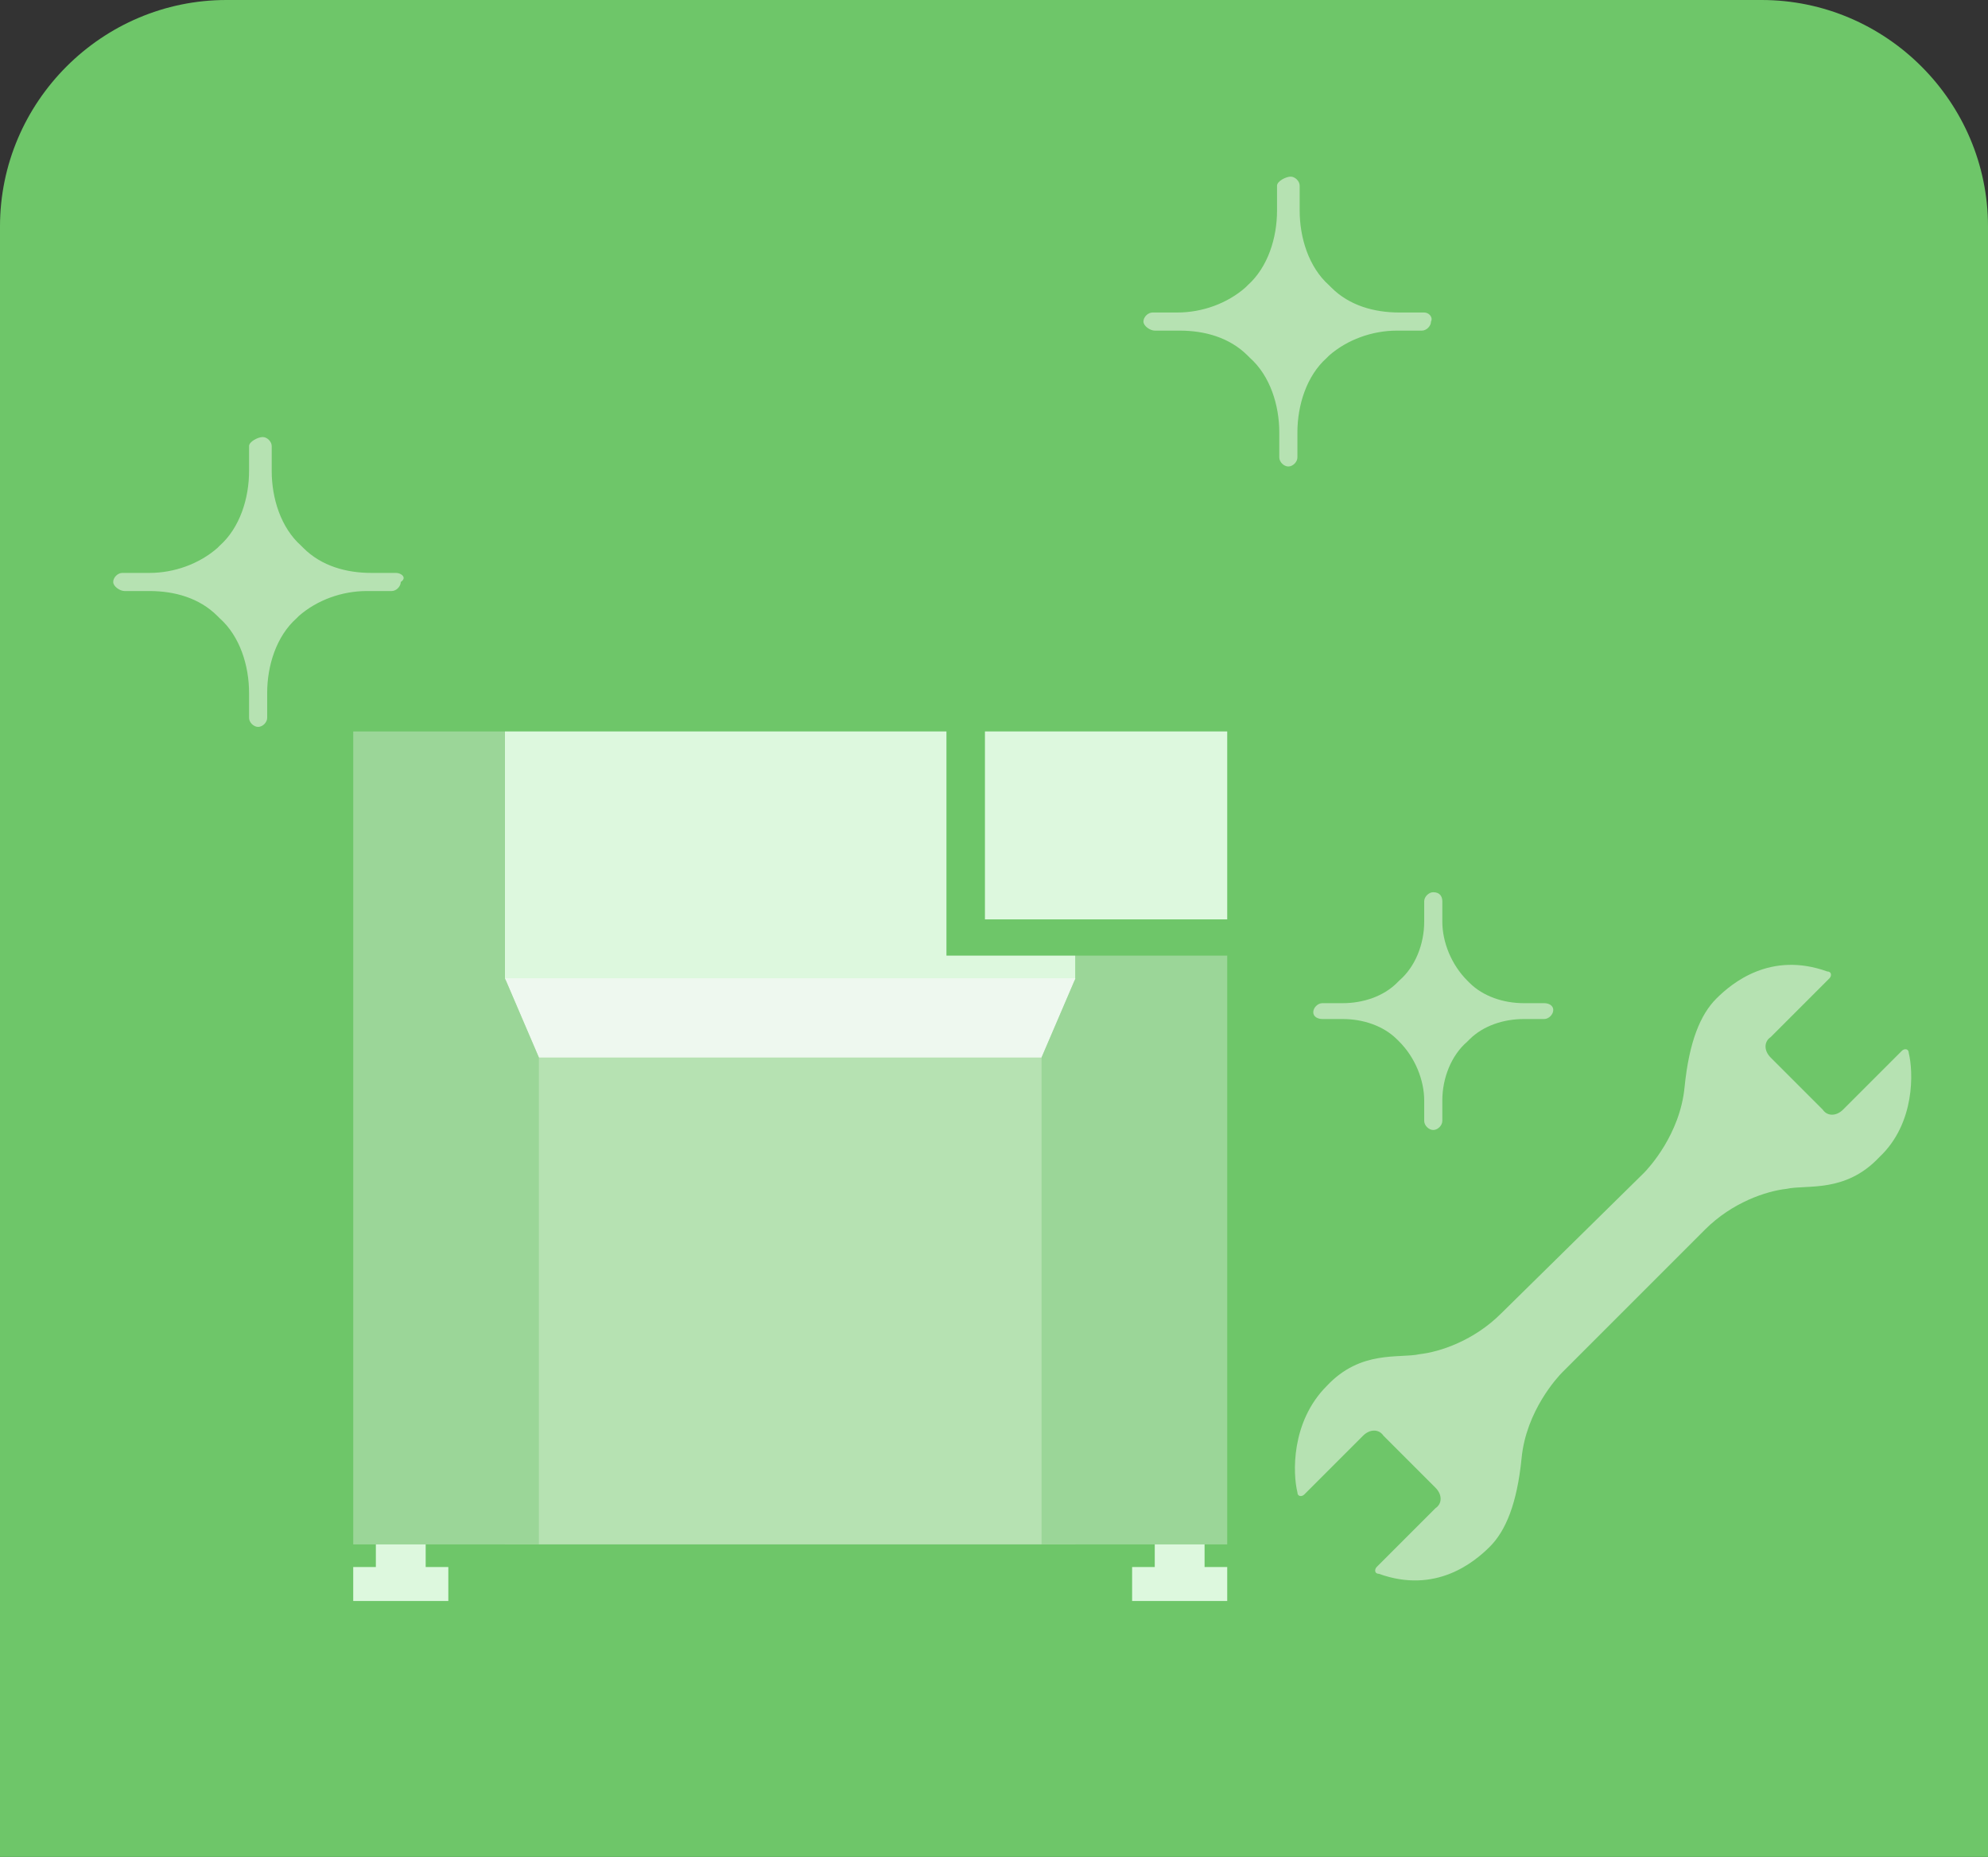
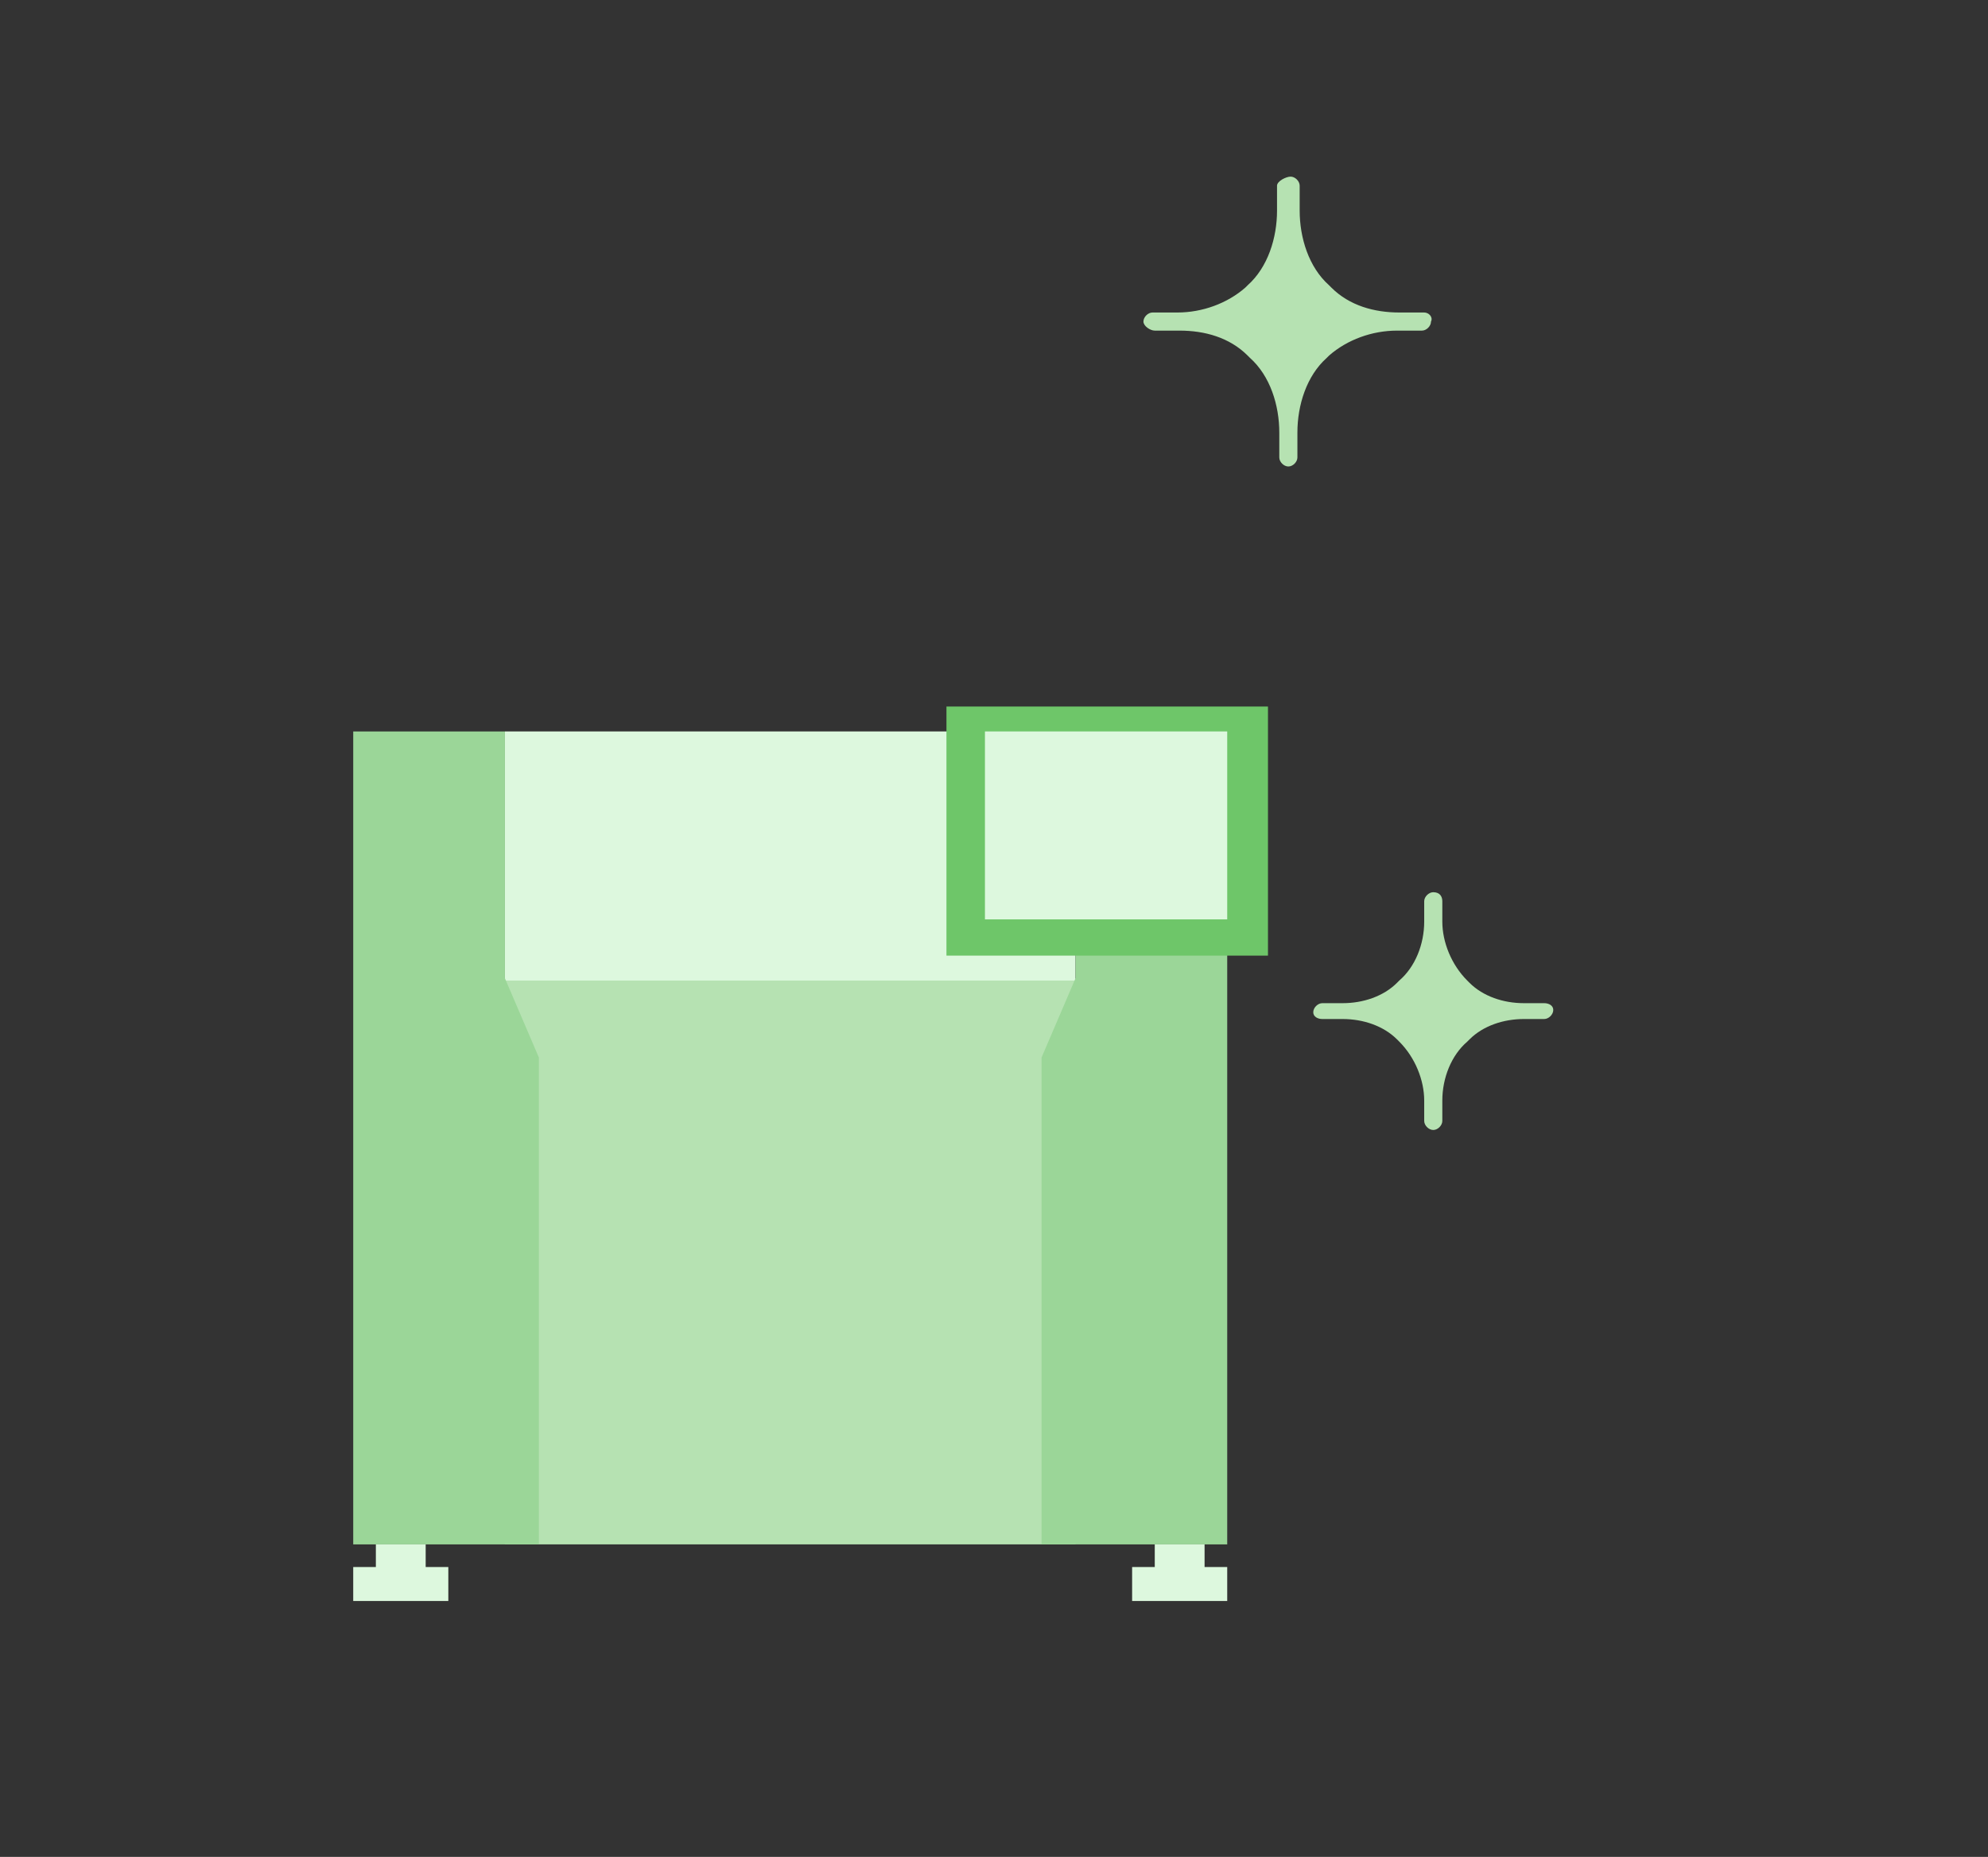
<svg xmlns="http://www.w3.org/2000/svg" version="1.1" x="0px" y="0px" width="87.8px" height="82px" viewBox="0 0 87.8 82" style="enable-background:new 0 0 87.8 82;" xml:space="preserve">
  <rect x="0" y="0" width="87.8" height="82" fill="#333333" stroke="none" />
  <style type="text/css">
	.st0{fill:#E99251;}
	.st1{fill:#6EC669;}
	.st2{fill:#5799E9;}
	.st3{fill:#FFCEC0;}
	.st4{fill:#C3D6E6;}
	.st5{fill:#4A5A72;}
	.st6{fill:#FFCB80;}
	.st7{fill:#FFAB33;}
	.st8{fill:#C6C6C6;}
	.st9{fill:#FFC6C7;}
	.st10{fill:#FF9600;}
	.st11{fill:#242424;}
	.st12{fill:#00C1ED;}
	.st13{fill:url(#SVGID_1_);}
	.st14{fill:url(#SVGID_00000055668511488549167210000005529468218668360336_);}
	.st15{fill:#6B6B6B;}
	.st16{fill:none;stroke:#F0D23E;stroke-width:0.165;stroke-miterlimit:10;}
	.st17{opacity:0.17;fill:#231D1E;}
	.st18{fill:#F9DECB;}
	.st19{fill-rule:evenodd;clip-rule:evenodd;fill:#4A5A72;}
	.st20{fill:#29A1E1;}
	.st21{fill:#249FE0;}
	.st22{fill:#787878;}
	.st23{fill:#0090DB;}
	.st24{fill:#33A6E2;}
	.st25{fill:none;stroke:#00B9E5;stroke-width:0.165;stroke-miterlimit:10;}
	.st26{fill:#949494;}
	.st27{fill:#80C7ED;}
	.st28{fill:#FF2900;}
	.st29{fill:#813505;}
	.st30{fill:#FF6300;}
	.st31{fill:none;stroke:#FF9F00;stroke-width:0.179;stroke-miterlimit:10;}
	.st32{fill:#FF9F71;}
	.st33{fill:#644445;}
	.st34{fill:#A86F3D;}
	.st35{fill:#0C284A;}
	.st36{fill:#E4E4E4;}
	.st37{fill:#EBEAEB;}
	.st38{fill:#CACACA;}
	.st39{fill:#DBDBDA;}
	.st40{fill:#33393A;}
	.st41{fill:#D4D4D4;}
	.st42{fill:#00B6E8;}
	.st43{fill:none;stroke:#C6C6C6;stroke-width:0.179;stroke-miterlimit:10;}
	.st44{fill:#FF0000;}
	.st45{fill:#BFBFBF;}
	.st46{opacity:0.45;fill:#F9DECB;}
	.st47{fill:#6E4F00;}
	.st48{fill:#FF1E9C;}
	.st49{fill:#FF3EAA;}
	.st50{fill:#FF4BB0;}
	.st51{fill:none;stroke:#F081B8;stroke-width:0.165;stroke-miterlimit:10;}
	.st52{fill:#B2B2B2;}
	.st53{fill:#31464F;}
	.st54{fill:#C8EEFF;}
	.st55{fill:#E9FCFF;}
	.st56{fill:#DADADA;}
	.st57{fill-rule:evenodd;clip-rule:evenodd;fill:#81B3C2;}
	.st58{fill-rule:evenodd;clip-rule:evenodd;fill:#6E97A1;}
	.st59{fill-rule:evenodd;clip-rule:evenodd;fill:#9ACAD9;}
	.st60{fill:#5B7B80;}
	.st61{fill-rule:evenodd;clip-rule:evenodd;fill:#5B7B80;}
	.st62{fill:#9EC4F1;}
	.st63{fill:#D8E5F8;}
	.st64{fill:#D8E6F8;}
	.st65{fill:none;stroke:#FFFFFF;stroke-width:1.017;stroke-miterlimit:10;}
	.st66{fill:none;stroke:#9EC4F1;stroke-width:1.695;stroke-miterlimit:10;}
	.st67{fill:#B6E2B3;}
	.st68{fill:#B6E2B2;}
	.st69{fill:#FFFFFF;}
	.st70{fill:#EEF8EF;}
	.st71{fill:none;stroke:#6EC669;stroke-width:1.383;stroke-miterlimit:10;}
	.st72{fill:#8BBAEB;}
	.st73{fill:#CCE0FF;}
	.st74{fill:#5799E9;stroke:#D8E6F8;stroke-width:0.678;stroke-miterlimit:10;}
	.st75{fill:none;stroke:#D8E6F8;stroke-width:0.678;stroke-miterlimit:10;}
	.st76{fill:#91C98F;}
	.st77{fill:#EFB385;}
	.st78{fill:#FDF4EC;}
	.st79{fill:#FFFFFD;}
	.st80{fill:#EFC19E;}
	.st81{fill:none;stroke:#FFFFFF;stroke-width:0.339;stroke-linecap:round;stroke-linejoin:round;}
	.st82{fill:none;stroke:#FFFFFF;stroke-width:0.339;stroke-linecap:round;stroke-linejoin:round;stroke-dasharray:1.185,1.185;}
	.st83{fill:none;stroke:#FFFFFF;stroke-width:0.339;stroke-linecap:round;stroke-linejoin:round;stroke-dasharray:1.346,1.346;}
	.st84{fill:none;stroke:#FFFFFF;stroke-width:0.339;stroke-linecap:round;stroke-linejoin:round;stroke-dasharray:1.346,1.346;}
	.st85{fill:none;stroke:#FFFFFF;stroke-width:0.339;stroke-linecap:round;stroke-linejoin:round;stroke-dasharray:1.449,1.449;}
	.st86{fill:none;stroke:#FFFFFF;stroke-width:0.339;stroke-linecap:round;stroke-linejoin:round;stroke-dasharray:1.728,1.728;}
	.st87{fill:none;stroke:#FFFFFF;stroke-width:0.339;stroke-linecap:round;stroke-linejoin:round;stroke-dasharray:1.418,1.418;}
	.st88{fill:none;stroke:#FFFFFF;stroke-width:0.339;stroke-linecap:round;stroke-linejoin:round;stroke-dasharray:1.362,1.362;}
	.st89{fill:none;stroke:#FFFFFF;stroke-width:0.339;stroke-linecap:round;stroke-linejoin:round;stroke-dasharray:1.347,1.347;}
	.st90{fill:none;stroke:#FFFFFF;stroke-width:0.339;stroke-linecap:round;stroke-linejoin:round;stroke-dasharray:1.44,1.44;}
	.st91{fill:#B5D2F8;}
	.st92{fill:none;stroke:#DDF8DE;stroke-width:3.39;stroke-miterlimit:10;}
	.st93{fill:none;stroke:#B6E2B2;stroke-width:2.373;stroke-linecap:round;stroke-linejoin:round;stroke-miterlimit:10;}
	.st94{fill:#FCF3EC;}
	.st95{fill:#B7D3F5;}
	.st96{fill:#9BD698;}
	.st97{fill:#DDF8DE;}
	.st98{clip-path:url(#SVGID_00000101812485078019594000000016615420135117789569_);fill:#9BD698;}
	.st99{fill:none;stroke:#E9F8EA;stroke-width:0.407;stroke-miterlimit:10;}
	.st100{fill:#F8DDCA;}
	.st101{fill:none;stroke:#9EC4F1;stroke-width:0.678;stroke-miterlimit:10;stroke-dasharray:2.034;}
	.st102{fill:none;stroke:#FFFFFF;stroke-width:0.678;stroke-miterlimit:10;}
	.st103{fill:#6EC669;stroke:#B6E2B2;stroke-width:0.848;stroke-linecap:round;stroke-linejoin:round;stroke-miterlimit:10;}
	.st104{fill:none;stroke:#B6E2B2;stroke-width:0.678;stroke-linecap:round;stroke-linejoin:round;stroke-miterlimit:10;}
	.st105{fill:none;stroke:#EFB385;stroke-width:1.017;stroke-miterlimit:10;}
	.st106{fill:#BECFE8;}
	
		.st107{clip-path:url(#SVGID_00000168113733529063864440000013130157198821774778_);fill:none;stroke:#5799E9;stroke-width:0.529;stroke-miterlimit:10;}
	
		.st108{clip-path:url(#SVGID_00000155835034921275713850000010940439318520239793_);fill:none;stroke:#5799E9;stroke-width:0.529;stroke-miterlimit:10;}
	
		.st109{clip-path:url(#SVGID_00000070825503325422349690000000981593406738193034_);fill:none;stroke:#5799E9;stroke-width:0.529;stroke-miterlimit:10;}
	.st110{fill:none;stroke:#EEF8EF;stroke-width:1.017;stroke-miterlimit:10;}
	.st111{fill:none;stroke:#B6E2B2;stroke-width:0.678;stroke-miterlimit:10;stroke-dasharray:2.034;}
	.st112{fill:none;stroke:#EFB385;stroke-width:0.429;stroke-miterlimit:10;}
	.st113{fill:#FDF4EC;stroke:#FDF4EC;stroke-width:0.678;stroke-linecap:round;stroke-miterlimit:10;}
	.st114{fill:none;stroke:#EFB385;stroke-width:0.214;stroke-miterlimit:10;}
	.st115{fill:none;stroke:#FFFFFF;stroke-width:1.356;stroke-miterlimit:10;}
	
		.st116{clip-path:url(#SVGID_00000056408905128874289540000005858580501241472904_);fill:none;stroke:#FFFFFF;stroke-width:0.339;stroke-miterlimit:10;}
	.st117{fill:none;stroke:#D2E8C3;stroke-width:1.017;stroke-miterlimit:10;}
	.st118{fill:none;stroke:#EBC4A3;stroke-width:0.508;stroke-miterlimit:10;}
	.st119{fill:#D3E5FC;}
	.st120{fill:#9FCBFB;}
	.st121{fill:#328AF8;}
	.st122{fill:#336DBF;stroke:#336DBF;stroke-width:1.017;stroke-miterlimit:10;}
	.st123{fill:#A2CBFD;}
	.st124{fill:none;stroke:#A2CBFD;stroke-width:1.695;stroke-miterlimit:10;}
</style>
  <g id="背景仮">
-     <path class="st1" d="M0,82V10C0,4.5,4.5,0,10,0h67.8c5.5,0,10,4.5,10,10v72H0z" />
-   </g>
+     </g>
  <g id="アイコン">
</g>
  <g id="サイズ調整用枠">
    <g>
      <path class="st68" d="M62.9,13.8h-1.1c-1.1,0-2.2-0.3-3-1.1c-0.1-0.1-0.1-0.1-0.1-0.1c-0.9-0.8-1.3-2.1-1.3-3.3V8.2    c0-0.2-0.2-0.4-0.4-0.4S56.4,8,56.4,8.2v1.1c0,1.2-0.4,2.5-1.3,3.3c-0.1,0.1-0.1,0.1-0.1,0.1c-0.8,0.7-1.9,1.1-3,1.1h-1.1    c-0.2,0-0.4,0.2-0.4,0.4c0,0.2,0.3,0.4,0.5,0.4h1.1c1.1,0,2.2,0.3,3,1.1c0.1,0.1,0.1,0.1,0.1,0.1c0.9,0.8,1.3,2.1,1.3,3.3    c0,0.6,0,1.1,0,1.1c0,0.2,0.2,0.4,0.4,0.4c0.2,0,0.4-0.2,0.4-0.4v-1.1c0-1.2,0.4-2.5,1.3-3.3c0.1-0.1,0.1-0.1,0.1-0.1    c0.8-0.7,1.9-1.1,3-1.1h1.1c0.2,0,0.4-0.2,0.4-0.4C63.3,14,63.1,13.8,62.9,13.8z" />
-       <path class="st68" d="M17.5,25.3h-1.1c-1.1,0-2.2-0.3-3-1.1c-0.1-0.1-0.1-0.1-0.1-0.1c-0.9-0.8-1.3-2.1-1.3-3.3v-1.1    c0-0.2-0.2-0.4-0.4-0.4S11,19.5,11,19.7v1.1c0,1.2-0.4,2.5-1.3,3.3c-0.1,0.1-0.1,0.1-0.1,0.1c-0.8,0.7-1.9,1.1-3,1.1H5.4    c-0.2,0-0.4,0.2-0.4,0.4s0.3,0.4,0.5,0.4h1.1c1.1,0,2.2,0.3,3,1.1c0.1,0.1,0.1,0.1,0.1,0.1c0.9,0.8,1.3,2.1,1.3,3.3    c0,0.6,0,1.1,0,1.1c0,0.2,0.2,0.4,0.4,0.4c0.2,0,0.4-0.2,0.4-0.4v-1.1c0-1.2,0.4-2.5,1.3-3.3c0.1-0.1,0.1-0.1,0.1-0.1    c0.8-0.7,1.9-1.1,3-1.1h1.1c0.2,0,0.4-0.2,0.4-0.4C18,25.5,17.7,25.3,17.5,25.3z" />
      <path class="st68" d="M68.2,44.3h-0.9c-0.9,0-1.8-0.3-2.4-0.9c0,0,0,0-0.1-0.1c-0.7-0.7-1.1-1.7-1.1-2.6v-0.9    c0-0.2-0.1-0.4-0.4-0.4c-0.2,0-0.4,0.2-0.4,0.4v0.9c0,1-0.4,2-1.1,2.6c0,0,0,0-0.1,0.1c-0.6,0.6-1.5,0.9-2.4,0.9h-0.9    c-0.2,0-0.4,0.2-0.4,0.4c0,0.2,0.2,0.3,0.4,0.3h0.9c0.9,0,1.8,0.3,2.4,0.9c0,0,0,0,0.1,0.1c0.7,0.7,1.1,1.7,1.1,2.6    c0,0.4,0,0.9,0,0.9c0,0.2,0.2,0.4,0.4,0.4s0.4-0.2,0.4-0.4v-0.9c0-1,0.4-2,1.1-2.6c0,0,0,0,0.1-0.1c0.6-0.6,1.5-0.9,2.4-0.9h0.9    c0.2,0,0.4-0.2,0.4-0.4C68.6,44.4,68.4,44.3,68.2,44.3z" />
-       <path class="st68" d="M84.3,46.5c0-0.2-0.2-0.2-0.3-0.1l-2.6,2.6c-0.3,0.3-0.7,0.3-0.9,0l-2.3-2.3c-0.3-0.3-0.3-0.7,0-0.9l2.6-2.6    c0.1-0.1,0.1-0.3-0.1-0.3c-2.5-0.9-4.2,0.5-4.9,1.2c-0.7,0.7-1.2,1.9-1.4,3.9c-0.2,2.1-1.6,3.6-1.8,3.8L66.3,58    c-1.2,1.2-2.7,1.7-3.6,1.8c-0.9,0.2-2.6-0.2-4.1,1.4c-1.6,1.6-1.5,3.9-1.3,4.7c0,0.2,0.2,0.2,0.3,0.1l2.6-2.6    c0.3-0.3,0.7-0.3,0.9,0l2.3,2.3c0.3,0.3,0.3,0.7,0,0.9l-2.6,2.6c-0.1,0.1-0.1,0.3,0.1,0.3c2.5,0.9,4.2-0.5,4.9-1.2    c0.7-0.7,1.2-1.9,1.4-3.9c0.2-2.1,1.6-3.6,1.8-3.8l6.3-6.3c1.2-1.2,2.7-1.7,3.6-1.8c0.9-0.2,2.6,0.2,4.1-1.4    C84.6,49.6,84.5,47.3,84.3,46.5z" />
      <g>
        <g>
          <rect x="22.3" y="43.2" class="st68" width="25.2" height="25" />
          <rect x="22.3" y="32.3" class="st97" width="25.2" height="11" />
-           <polygon class="st70" points="46,46.7 23.8,46.7 22.3,43.2 47.5,43.2     " />
          <polygon class="st96" points="23.8,68.2 15.6,68.2 15.6,32.3 22.3,32.3 22.3,43.2 23.8,46.7     " />
          <polygon class="st96" points="46,68.2 54.2,68.2 54.2,32.3 47.5,32.3 47.5,43.2 46,46.7     " />
          <polygon class="st97" points="18.8,69.2 18.8,68.2 16.6,68.2 16.6,69.2 15.6,69.2 15.6,70.7 19.8,70.7 19.8,69.2     " />
          <polygon class="st97" points="53.2,69.2 53.2,68.2 51,68.2 51,69.2 50,69.2 50,70.7 54.2,70.7 54.2,69.2     " />
        </g>
        <rect x="41.8" y="31.2" class="st1" width="14.2" height="11" />
        <rect x="43.5" y="32.3" class="st97" width="10.7" height="8.3" />
      </g>
    </g>
  </g>
</svg>